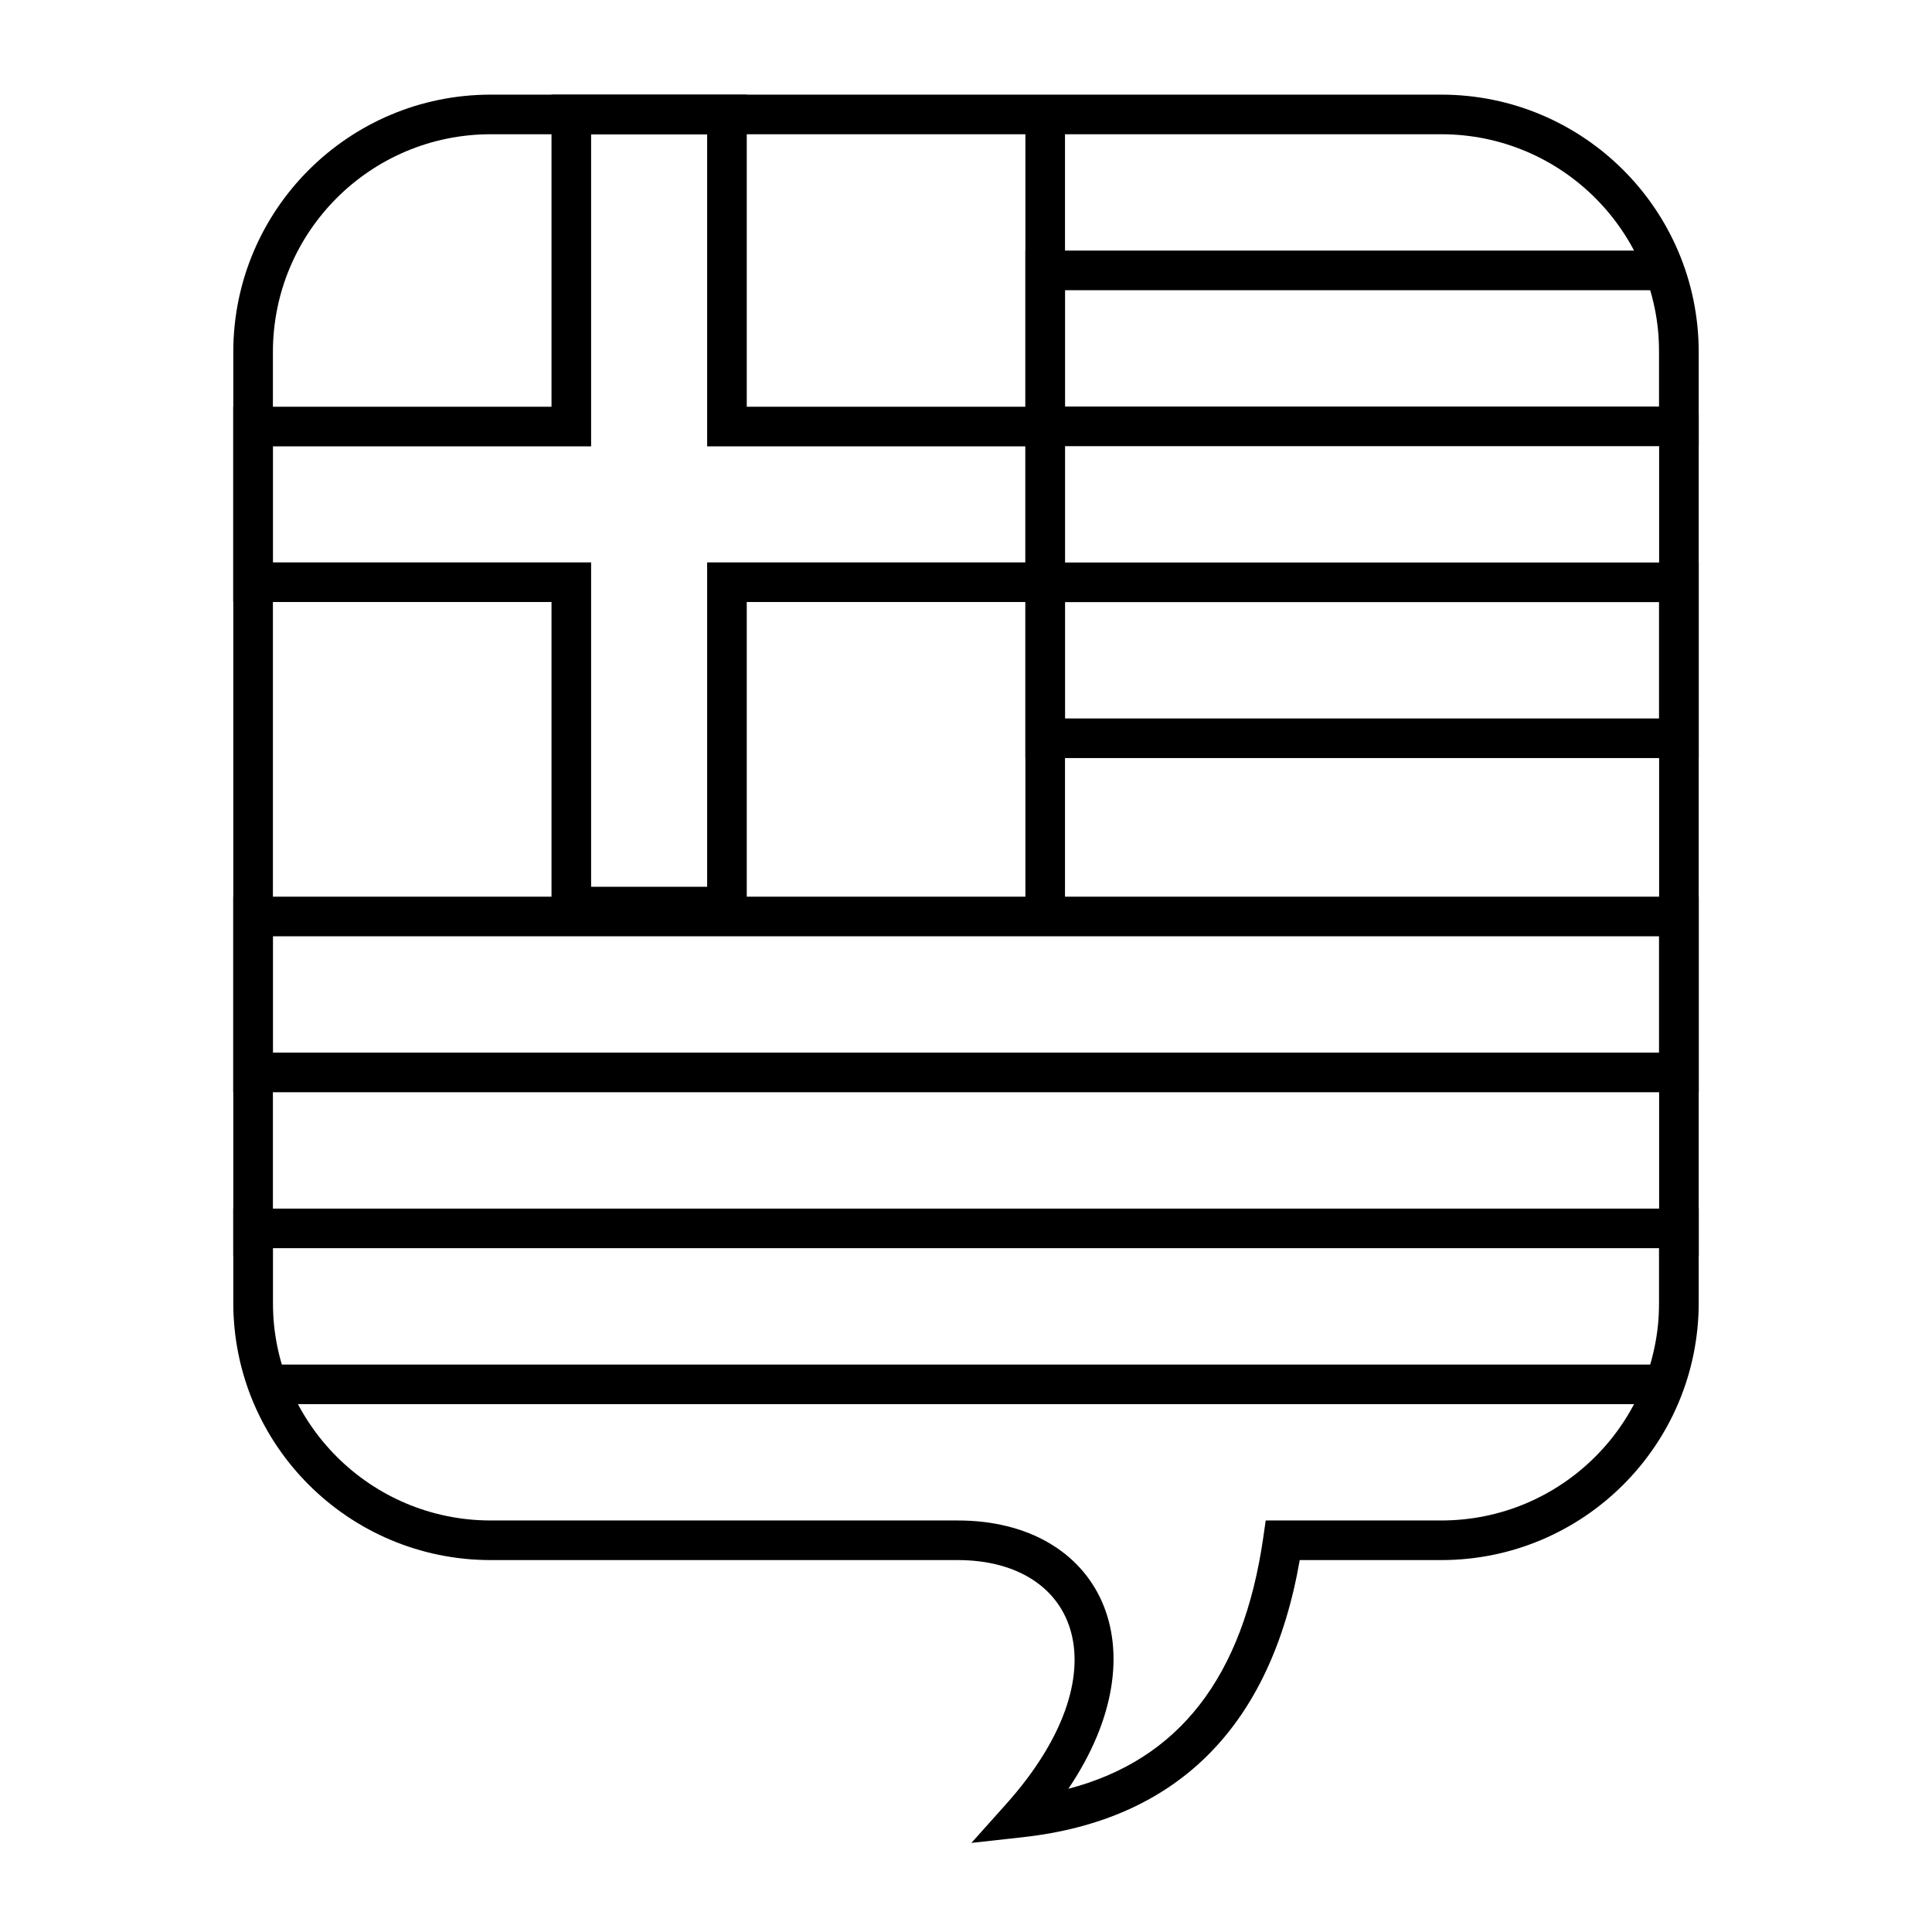
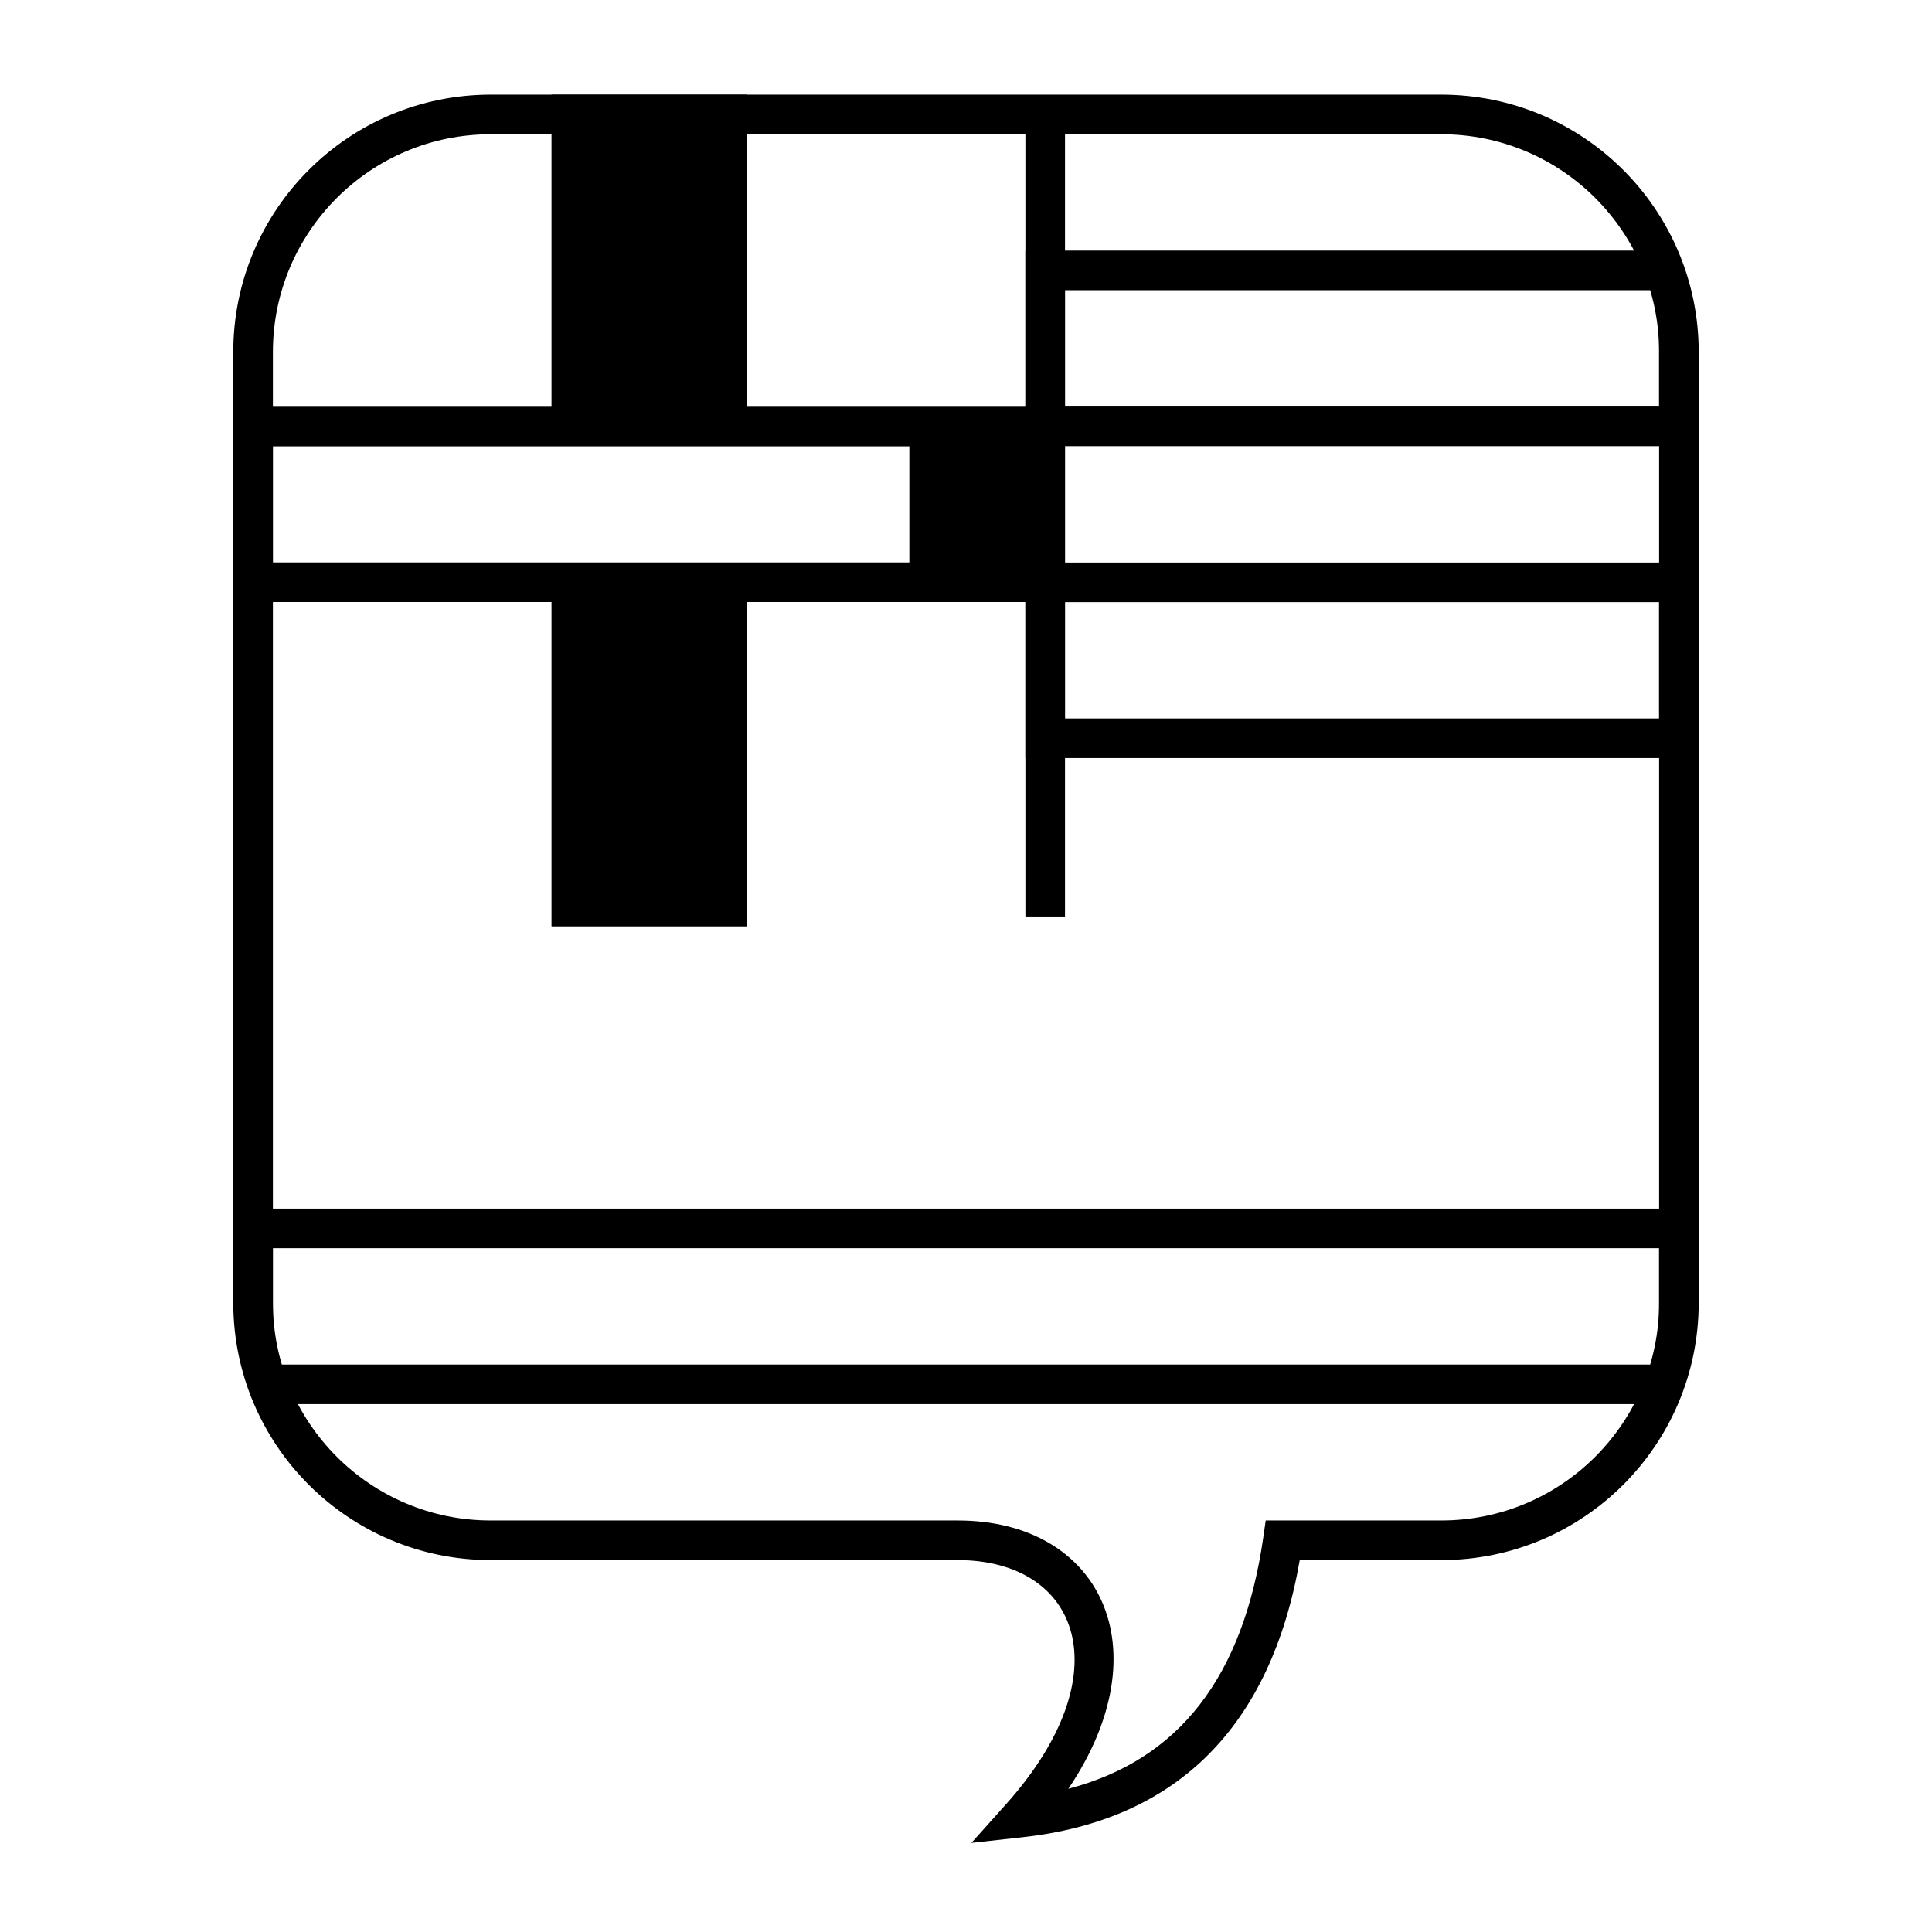
<svg xmlns="http://www.w3.org/2000/svg" fill="#000000" width="800px" height="800px" version="1.1" viewBox="144 144 512 512">
  <g>
    <path d="m415.07 630.88-13.641 1.508 9.152-10.223c31.113-34.766 19.34-64.727-12.793-64.727h-123.74c-37.68 0-68.227-30.543-68.227-68.223v-251.91c0-37.68 30.547-68.223 68.227-68.223h251.9c37.68 0 68.227 30.543 68.227 68.223v251.91c0 37.68-30.547 68.223-68.227 68.223h-37.504c-7.676 44.039-32.383 68.906-73.379 73.441zm63.707-79.438 0.648-4.5h46.527c31.883 0 57.73-25.844 57.73-57.727v-251.91c0-31.883-25.848-57.727-57.73-57.727h-251.9c-31.883 0-57.73 25.844-57.73 57.727v251.91c0 31.883 25.848 57.727 57.73 57.727h123.74c37.777 0 54.488 33.879 29.328 71.105 29.285-7.652 46.32-29.57 51.66-66.605z" />
    <path d="m415.74 210.41h167.96l10.469 43.336v8.488h-178.43zm10.496 41.328h157.44v-30.832h-157.44z" />
    <path d="m415.74 174.33h10.496v212.55h-10.496z" />
    <path d="m415.74 293.07h178.43v51.824h-178.43zm10.496 41.328h157.44v-30.832h-157.44z" />
-     <path d="m205.82 381.63h388.36v51.824h-388.36zm10.496 10.496v30.832h367.36v-30.832z" />
    <path d="m205.82 464.29h388.36v12.391l-10.496 39.434h-367.36l-10.496-39.434zm10.496 10.496v30.832h367.36v-30.832z" />
-     <path d="m300.65 179.58v82.707h-84.336v30.754h84.336v85.965h30.754v-85.965h84.336v-30.754h-84.336v-82.707zm-10.496 72.211v-82.707h51.746v82.707h84.336v51.746h-84.336v85.965h-51.746v-85.965h-84.336v-51.746z" />
+     <path d="m300.65 179.58v82.707h-84.336v30.754h84.336v85.965v-85.965h84.336v-30.754h-84.336v-82.707zm-10.496 72.211v-82.707h51.746v82.707h84.336v51.746h-84.336v85.965h-51.746v-85.965h-84.336v-51.746z" />
  </g>
</svg>